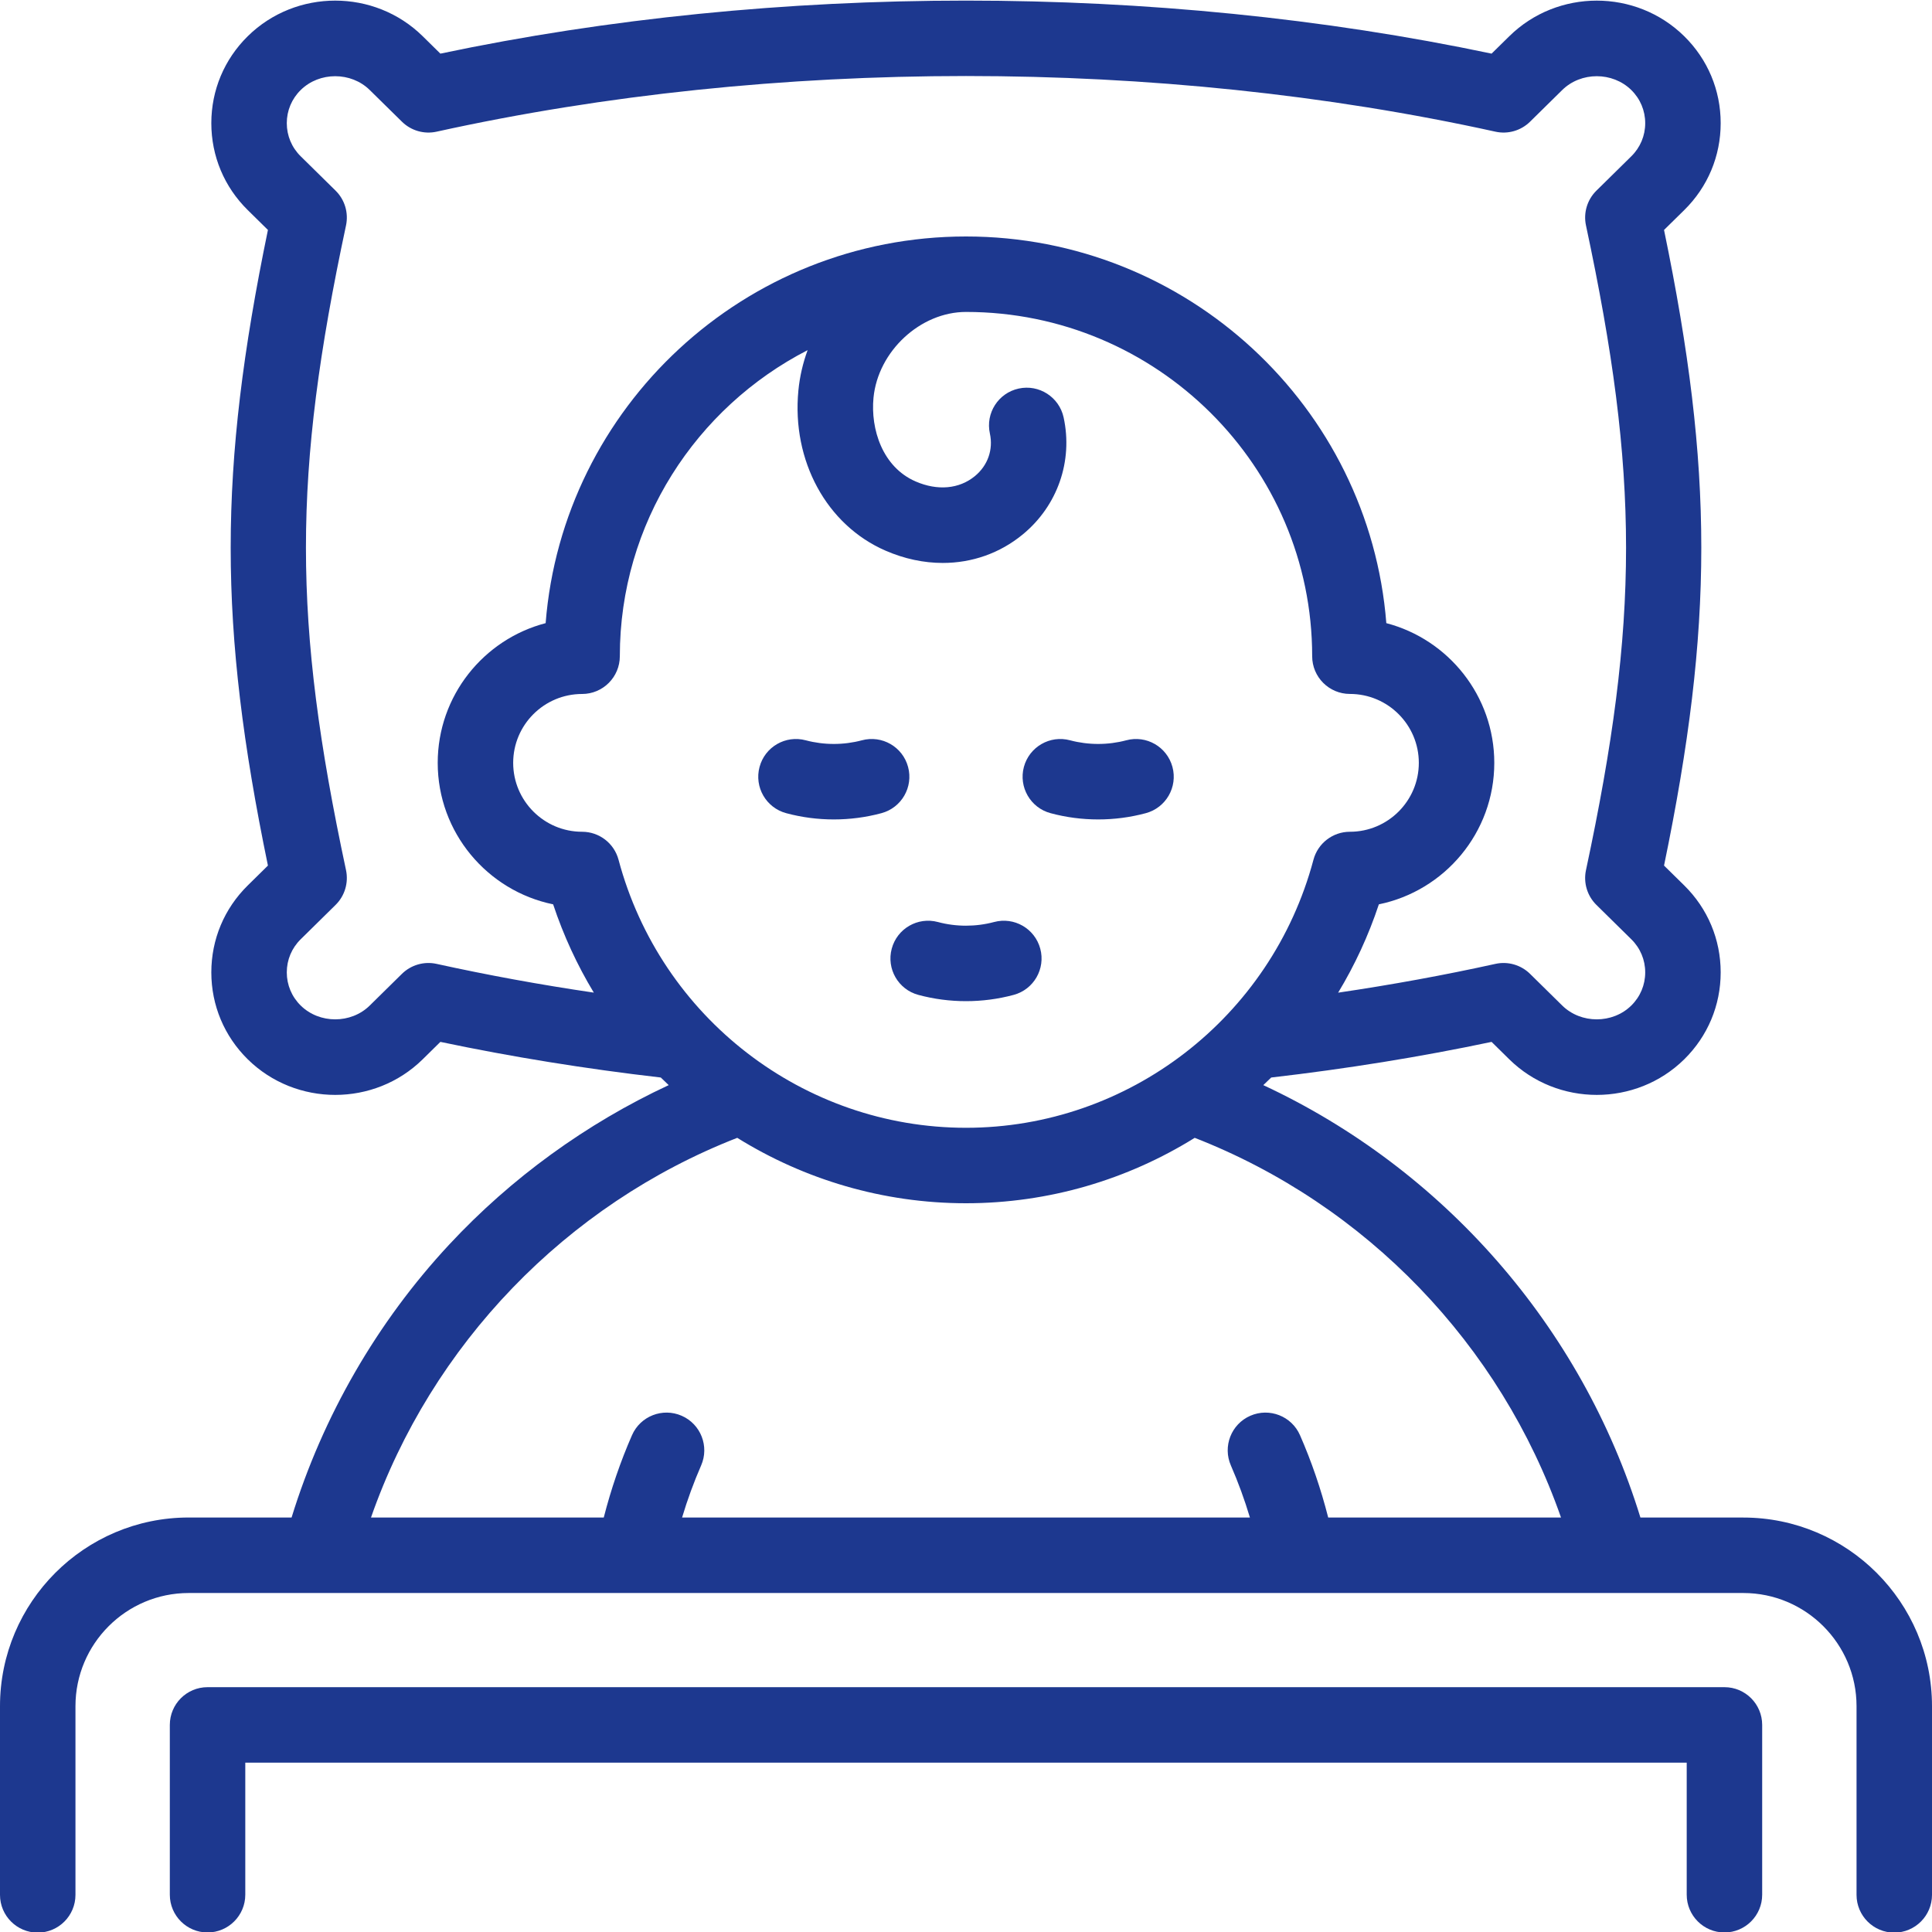
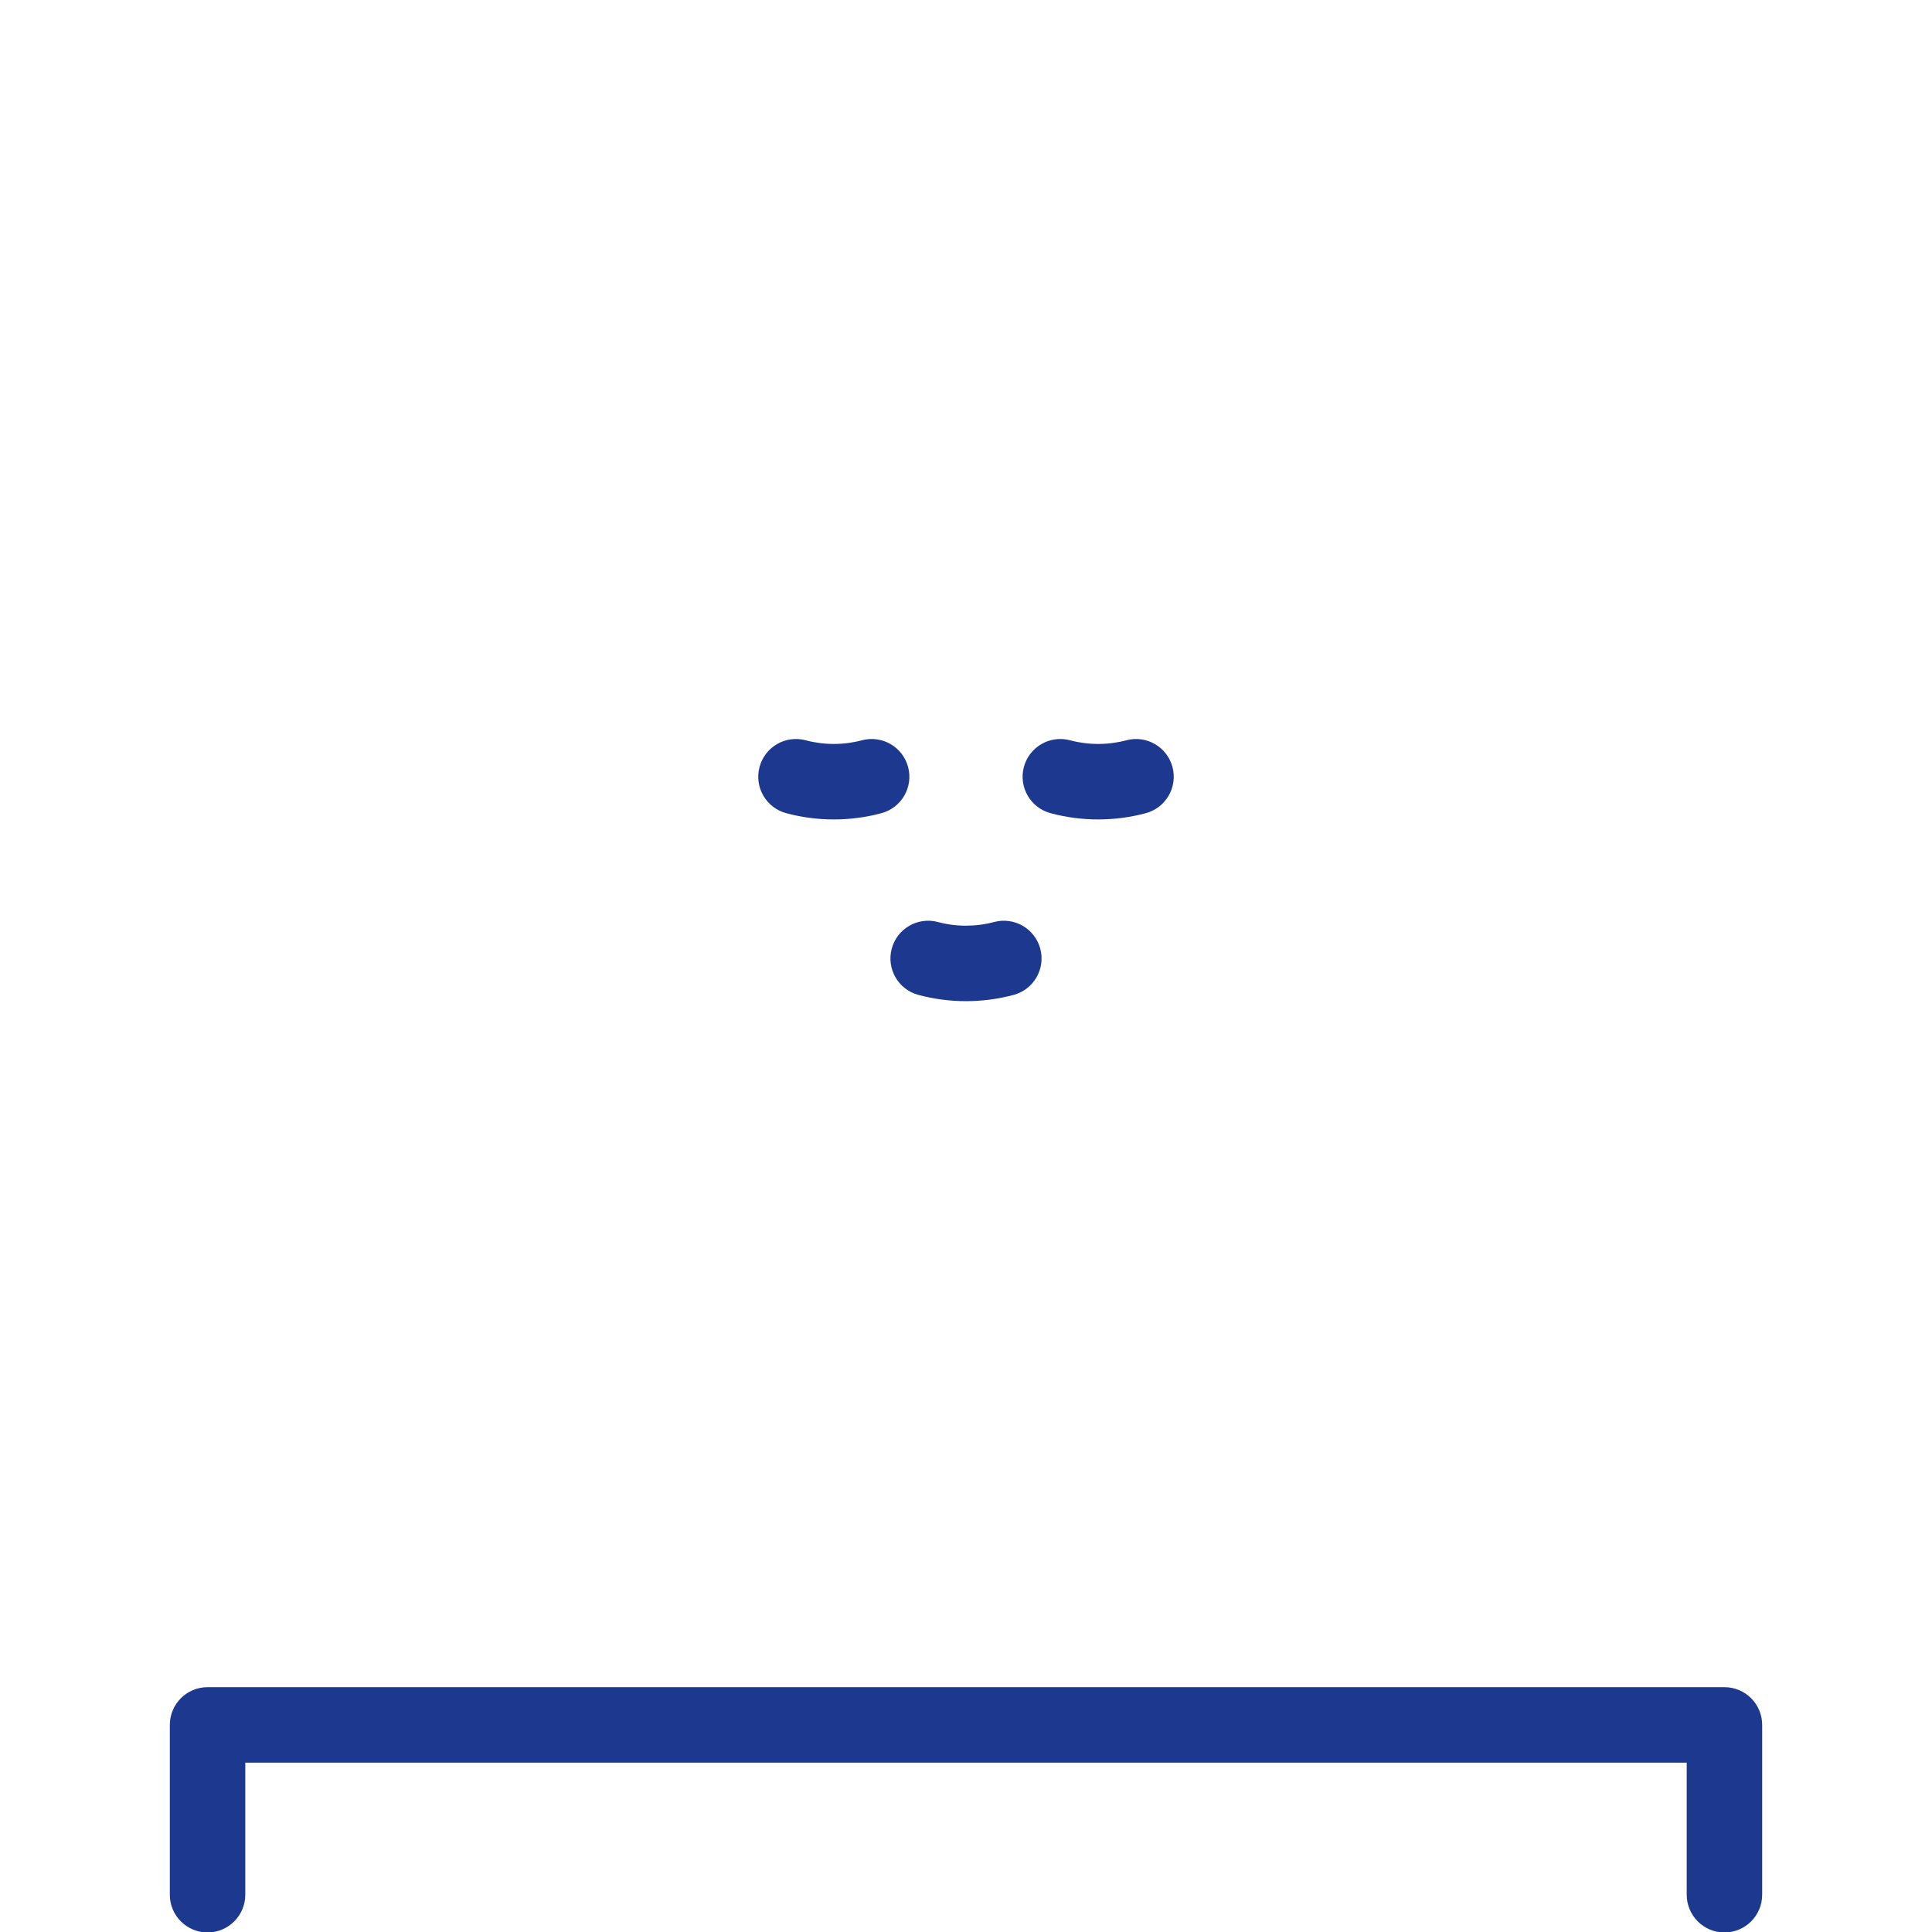
<svg xmlns="http://www.w3.org/2000/svg" width="50" height="50" viewBox="0 0 50 50" fill="none">
  <g clip-path="url(#clip0_10622_1287)">
    <path d="M44.629 43.664H5.371C4.832 43.664 4.395 44.101 4.395 44.641V49.035C4.395 49.574 4.832 50.012 5.371 50.012C5.91 50.012 6.348 49.574 6.348 49.035V45.617H43.652V49.035C43.652 49.574 44.089 50.012 44.629 50.012C45.168 50.012 45.605 49.574 45.605 49.035V44.641C45.605 44.101 45.168 43.664 44.629 43.664Z" fill="#1D388F" />
-     <path d="M45.117 39.274H42.454C40.934 34.336 37.354 30.254 32.694 28.083C32.763 28.018 32.831 27.953 32.899 27.886C34.848 27.661 36.763 27.352 38.602 26.964L39.06 27.415C40.309 28.643 42.34 28.643 43.588 27.415C44.196 26.816 44.531 26.017 44.531 25.165C44.531 24.313 44.196 23.514 43.588 22.915L43.065 22.401C44.351 16.176 44.351 12.177 43.065 5.951L43.588 5.437C44.196 4.839 44.531 4.04 44.531 3.187C44.531 2.335 44.196 1.536 43.588 0.938C42.34 -0.291 40.309 -0.291 39.06 0.938L38.602 1.388C29.925 -0.442 20.075 -0.442 11.397 1.388L10.939 0.937C9.691 -0.291 7.66 -0.291 6.412 0.937C5.804 1.536 5.469 2.335 5.469 3.187C5.469 4.04 5.804 4.839 6.412 5.437L6.934 5.951C5.649 12.176 5.649 16.176 6.934 22.401L6.412 22.915C5.804 23.513 5.469 24.312 5.469 25.165C5.469 26.017 5.804 26.816 6.412 27.415C7.036 28.029 7.856 28.336 8.676 28.336C9.496 28.336 10.315 28.029 10.939 27.415L11.397 26.964C13.237 27.351 15.152 27.661 17.101 27.886C17.168 27.953 17.237 28.018 17.306 28.083C15.173 29.077 13.229 30.486 11.626 32.209C9.759 34.214 8.354 36.651 7.546 39.273H4.883C2.19 39.273 0 41.464 0 44.156V49.039C0 49.578 0.437 50.016 0.977 50.016C1.516 50.016 1.953 49.578 1.953 49.039V44.156C1.953 42.541 3.267 41.227 4.883 41.227H45.117C46.732 41.227 48.047 42.541 48.047 44.156V49.039C48.047 49.578 48.484 50.016 49.023 50.016C49.562 50.016 50 49.578 50 49.039V44.156C50 41.464 47.809 39.274 45.117 39.274ZM16.008 22.251C15.894 21.823 15.507 21.526 15.065 21.526C14.081 21.526 13.281 20.726 13.281 19.743C13.281 18.759 14.081 17.96 15.065 17.96C15.604 17.96 16.041 17.522 16.041 16.983C16.041 13.538 18.017 10.544 20.901 9.062C20.779 9.395 20.697 9.745 20.662 10.107C20.487 11.924 21.393 13.589 22.918 14.251C23.407 14.464 23.91 14.569 24.398 14.569C25.154 14.569 25.877 14.319 26.47 13.83C27.369 13.091 27.773 11.931 27.526 10.801C27.41 10.274 26.889 9.941 26.363 10.056C25.836 10.171 25.502 10.692 25.618 11.219C25.709 11.635 25.564 12.047 25.23 12.322C24.823 12.656 24.264 12.706 23.696 12.46C22.835 12.086 22.528 11.103 22.606 10.294C22.723 9.09 23.819 8.073 25 8.073C29.94 8.073 33.959 12.07 33.959 16.983C33.959 17.522 34.396 17.959 34.935 17.959C35.919 17.959 36.719 18.759 36.719 19.743C36.719 20.726 35.919 21.526 34.935 21.526C34.493 21.526 34.106 21.823 33.992 22.251C32.903 26.335 29.205 29.187 25 29.187C20.795 29.187 17.097 26.335 16.008 22.251ZM11.298 24.945C10.976 24.874 10.639 24.971 10.403 25.202L9.569 26.023C9.085 26.5 8.266 26.5 7.782 26.023C7.55 25.795 7.422 25.49 7.422 25.165C7.422 24.84 7.55 24.536 7.782 24.308L8.685 23.419C8.923 23.185 9.024 22.845 8.955 22.519C7.572 16.047 7.572 12.305 8.955 5.834C9.024 5.507 8.923 5.168 8.685 4.934L7.782 4.045C7.55 3.817 7.422 3.512 7.422 3.187C7.422 2.863 7.55 2.558 7.782 2.33C8.266 1.853 9.085 1.853 9.569 2.33L10.403 3.15C10.639 3.382 10.976 3.479 11.298 3.408C20.006 1.487 29.994 1.487 38.702 3.408C39.024 3.479 39.361 3.382 39.597 3.15L40.43 2.33C40.915 1.853 41.733 1.853 42.218 2.33C42.45 2.558 42.578 2.863 42.578 3.188C42.578 3.512 42.45 3.817 42.218 4.045L41.315 4.934C41.077 5.168 40.975 5.508 41.045 5.834C42.428 12.305 42.428 16.048 41.045 22.519C40.975 22.845 41.077 23.185 41.315 23.419L42.218 24.308C42.45 24.536 42.578 24.84 42.578 25.165C42.578 25.49 42.45 25.795 42.218 26.023C41.733 26.5 40.915 26.5 40.43 26.023L39.597 25.203C39.361 24.971 39.024 24.874 38.702 24.945C37.383 25.236 36.021 25.485 34.631 25.69C35.061 24.979 35.416 24.214 35.685 23.404C37.387 23.056 38.672 21.547 38.672 19.743C38.672 18.009 37.483 16.546 35.878 16.127C35.438 10.536 30.727 6.12 25 6.12C19.272 6.12 14.562 10.536 14.121 16.127C12.516 16.546 11.328 18.008 11.328 19.743C11.328 21.546 12.613 23.055 14.315 23.404C14.584 24.213 14.939 24.979 15.368 25.689C13.979 25.485 12.617 25.235 11.298 24.945ZM19.08 29.447C20.817 30.527 22.854 31.14 25 31.14C27.146 31.14 29.183 30.527 30.919 29.447C35.355 31.177 38.834 34.797 40.399 39.274H34.374C34.186 38.536 33.941 37.821 33.644 37.143C33.428 36.649 32.852 36.424 32.358 36.64C31.864 36.856 31.639 37.432 31.855 37.926C32.044 38.359 32.209 38.81 32.348 39.274H17.652C17.791 38.81 17.956 38.359 18.145 37.926C18.361 37.432 18.136 36.856 17.642 36.64C17.148 36.424 16.572 36.649 16.356 37.143C16.059 37.821 15.814 38.536 15.625 39.274H9.601C11.165 34.801 14.647 31.176 19.08 29.447Z" fill="#1D388F" />
    <path d="M23.501 19.849C23.362 19.328 22.827 19.019 22.305 19.159C21.832 19.285 21.326 19.285 20.853 19.159C20.331 19.019 19.796 19.328 19.657 19.849C19.517 20.37 19.826 20.905 20.347 21.045C20.749 21.153 21.163 21.207 21.579 21.207C21.995 21.207 22.409 21.153 22.811 21.045C23.332 20.905 23.641 20.37 23.501 19.849Z" fill="#1D388F" />
    <path d="M27.189 21.045C27.59 21.153 28.005 21.207 28.421 21.207C28.837 21.207 29.251 21.153 29.653 21.045C30.174 20.905 30.483 20.37 30.343 19.849C30.203 19.328 29.668 19.019 29.147 19.159C28.674 19.285 28.168 19.285 27.694 19.159C27.173 19.019 26.638 19.328 26.498 19.849C26.359 20.37 26.668 20.906 27.189 21.045Z" fill="#1D388F" />
    <path d="M26.232 25.748C26.753 25.609 27.062 25.073 26.922 24.552C26.782 24.031 26.247 23.722 25.726 23.862C25.253 23.988 24.747 23.989 24.274 23.862C23.752 23.722 23.217 24.031 23.078 24.552C22.938 25.073 23.247 25.609 23.768 25.748C24.17 25.856 24.584 25.91 25 25.91C25.416 25.91 25.83 25.856 26.232 25.748Z" fill="#1D388F" />
  </g>
  <defs>
    <clipPath id="clip0_10622_1287">
      <rect width="50" height="50" fill="white" />
    </clipPath>
  </defs>
</svg>